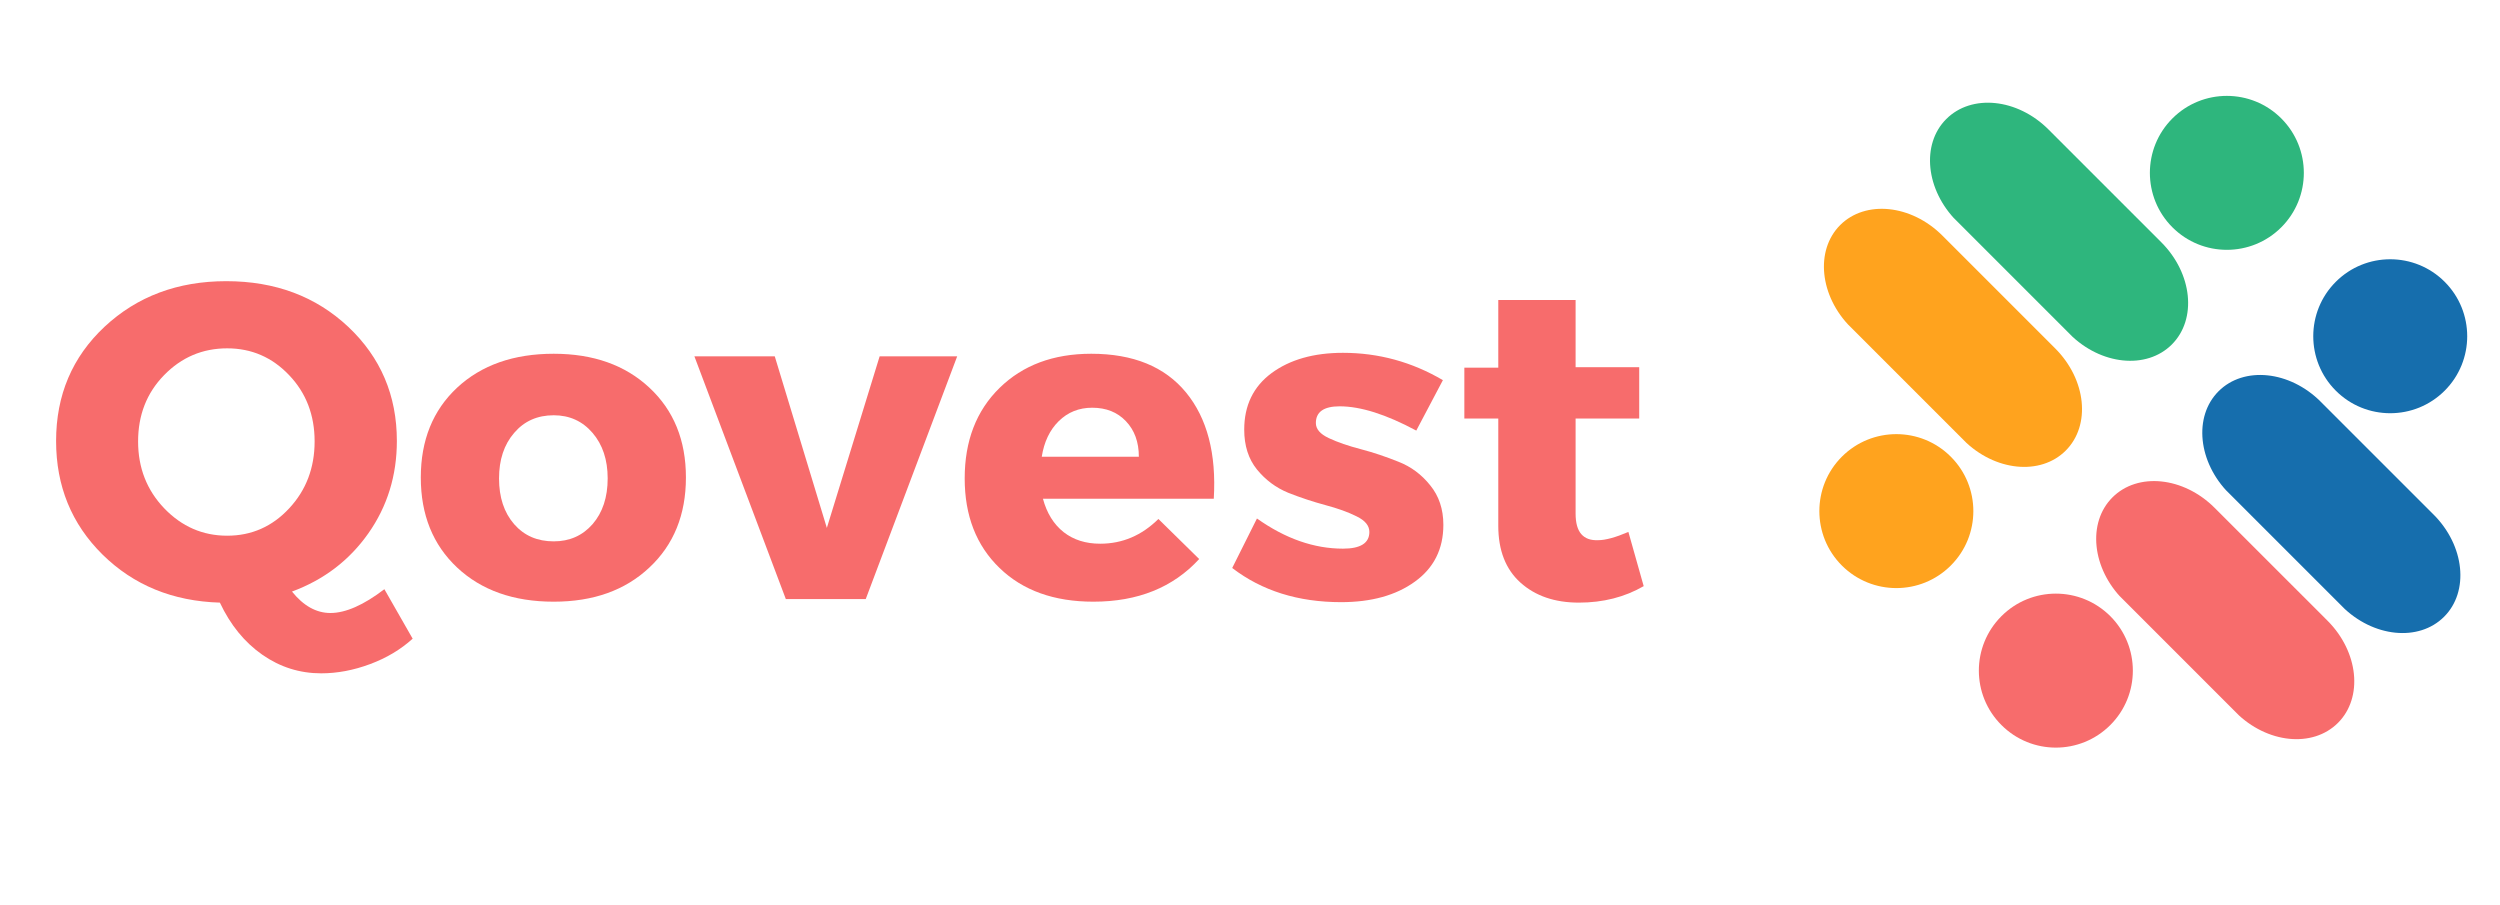
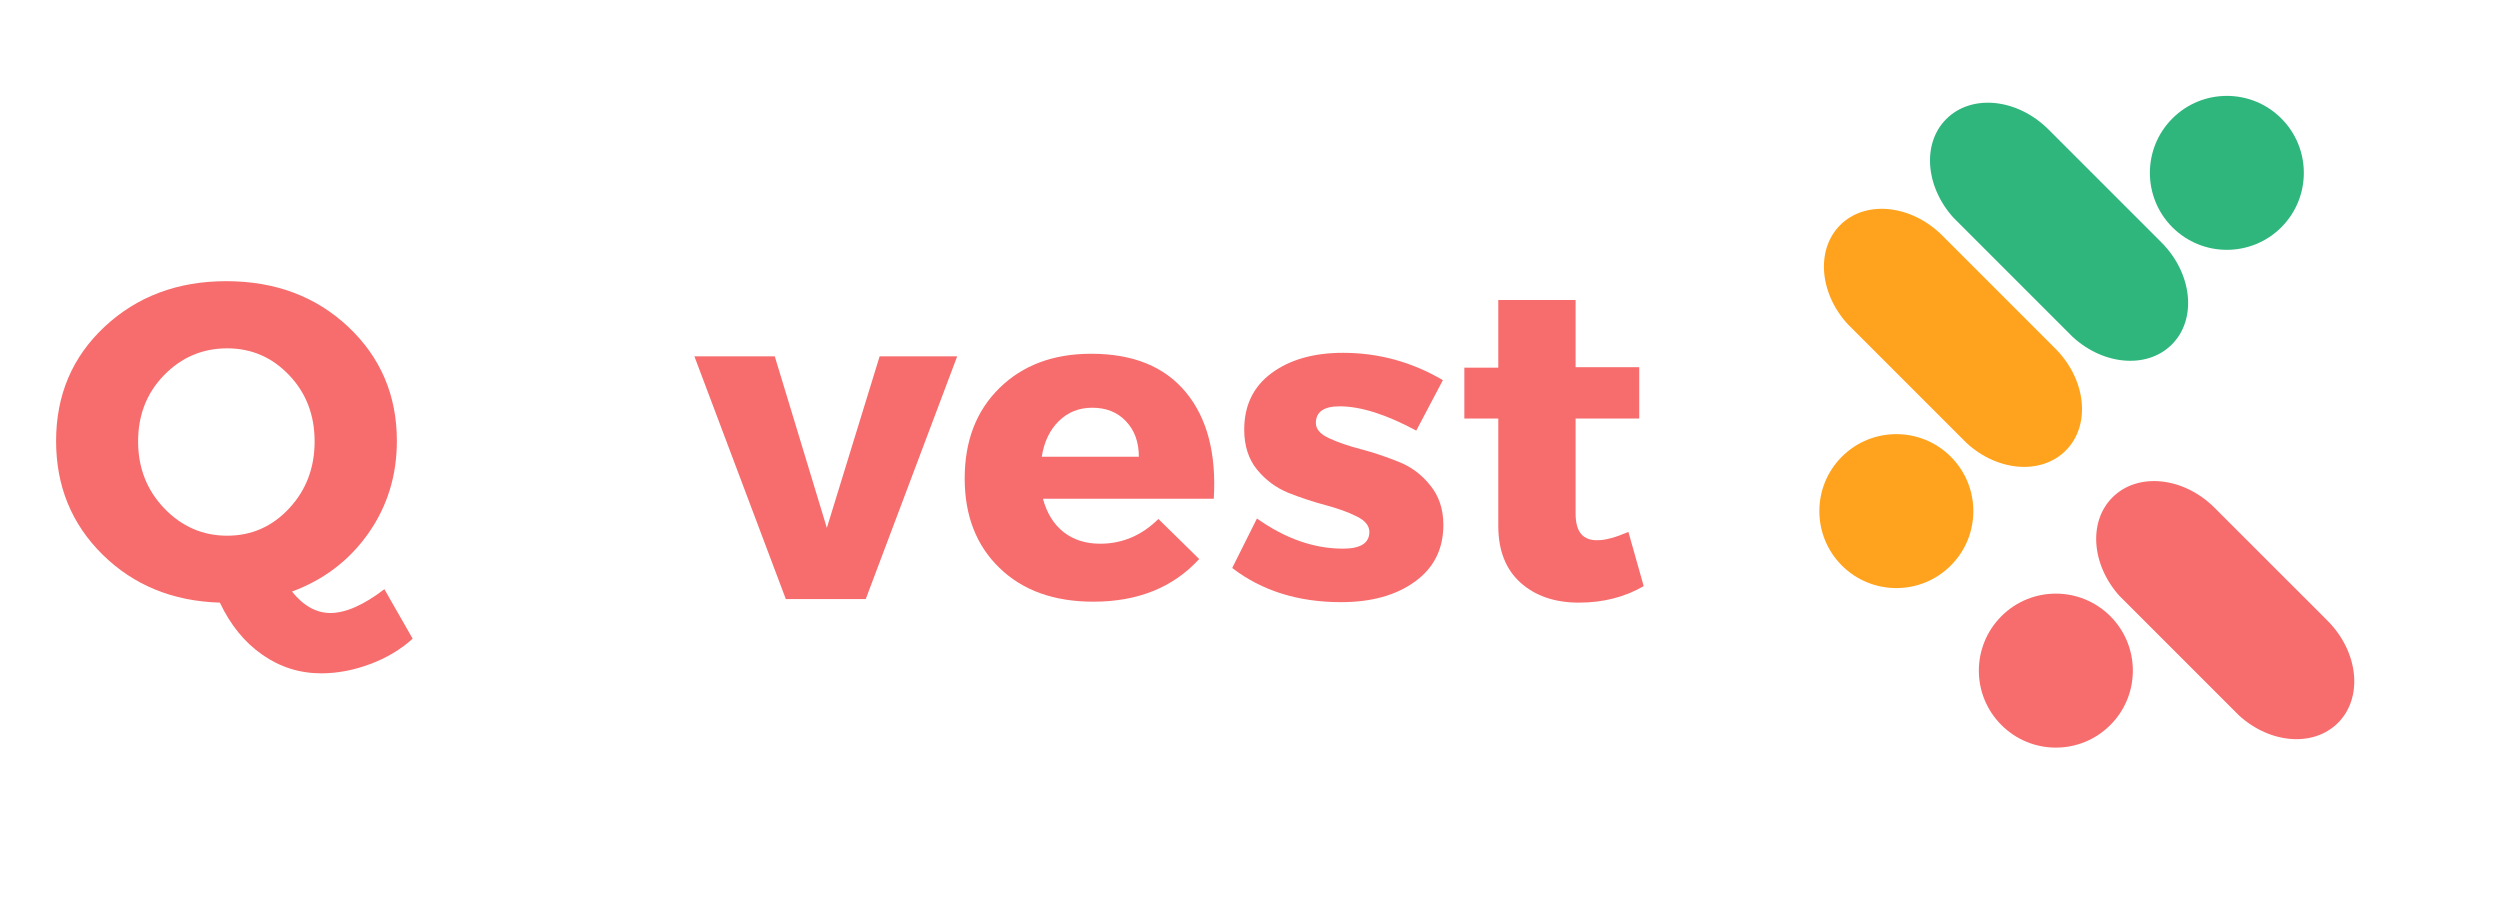
<svg xmlns="http://www.w3.org/2000/svg" width="221" zoomAndPan="magnify" viewBox="0 0 165.75 60" height="80" preserveAspectRatio="xMidYMid meet" version="1.0">
  <defs>
    <g />
    <clipPath id="a3e8c8c0c7">
      <path d="M 142 6 L 153 6 L 153 17 L 142 17 Z M 142 6 " clip-rule="nonzero" />
    </clipPath>
    <clipPath id="a43efa9d99">
      <path d="M 140.422 11.461 L 147.641 4.242 L 154.859 11.461 L 147.641 18.68 Z M 140.422 11.461 " clip-rule="nonzero" />
    </clipPath>
    <clipPath id="3ddae8d31f">
      <path d="M 144.031 7.852 C 142.039 9.844 142.039 13.078 144.031 15.07 C 146.023 17.062 149.258 17.062 151.25 15.07 C 153.242 13.078 153.242 9.844 151.25 7.852 C 149.258 5.859 146.023 5.859 144.031 7.852 " clip-rule="nonzero" />
    </clipPath>
    <clipPath id="b11fd8ff37">
      <path d="M 127 6 L 146 6 L 146 24 L 127 24 Z M 127 6 " clip-rule="nonzero" />
    </clipPath>
    <clipPath id="c972b4f661">
      <path d="M 132.078 4.848 L 147.031 19.801 L 140.723 26.109 L 125.773 11.156 Z M 132.078 4.848 " clip-rule="nonzero" />
    </clipPath>
    <clipPath id="d9dcf76765">
      <path d="M 143.293 16.062 C 145.359 18.129 145.672 21.16 143.992 22.84 C 142.312 24.52 139.277 24.207 137.215 22.141 L 129.738 14.668 C 127.676 12.602 127.359 9.566 129.039 7.891 C 130.719 6.211 133.754 6.523 135.816 8.586 L 143.293 16.062 " clip-rule="nonzero" />
    </clipPath>
    <clipPath id="71435b9ea2">
      <path d="M 120 28 L 131 28 L 131 39 L 120 39 Z M 120 28 " clip-rule="nonzero" />
    </clipPath>
    <clipPath id="086c0abc8c">
      <path d="M 118.508 33.887 L 125.727 26.668 L 132.945 33.887 L 125.727 41.105 Z M 118.508 33.887 " clip-rule="nonzero" />
    </clipPath>
    <clipPath id="80b556bdfa">
      <path d="M 122.117 30.277 C 120.125 32.27 120.125 35.504 122.117 37.496 C 124.113 39.488 127.344 39.488 129.336 37.496 C 131.332 35.504 131.332 32.27 129.336 30.277 C 127.344 28.285 124.113 28.285 122.117 30.277 " clip-rule="nonzero" />
    </clipPath>
    <clipPath id="934cd4456e">
      <path d="M 120 13 L 139 13 L 139 31 L 120 31 Z M 120 13 " clip-rule="nonzero" />
    </clipPath>
    <clipPath id="270ee27cc5">
      <path d="M 125.043 11.883 L 139.996 26.836 L 133.688 33.145 L 118.738 18.191 Z M 125.043 11.883 " clip-rule="nonzero" />
    </clipPath>
    <clipPath id="39480ceecb">
      <path d="M 136.258 23.098 C 138.324 25.164 138.637 28.195 136.957 29.875 C 135.277 31.555 132.242 31.242 130.18 29.176 L 122.703 21.699 C 120.641 19.637 120.328 16.602 122.004 14.922 C 123.684 13.246 126.719 13.559 128.781 15.621 L 136.258 23.098 " clip-rule="nonzero" />
    </clipPath>
    <clipPath id="578d10557a">
      <path d="M 153 17 L 164 17 L 164 28 L 153 28 Z M 153 17 " clip-rule="nonzero" />
    </clipPath>
    <clipPath id="69ec5fa731">
      <path d="M 151.254 22.293 L 158.473 15.074 L 165.691 22.293 L 158.473 29.512 Z M 151.254 22.293 " clip-rule="nonzero" />
    </clipPath>
    <clipPath id="6cc5565353">
-       <path d="M 154.863 18.684 C 152.871 20.676 152.871 23.91 154.863 25.902 C 156.855 27.895 160.09 27.895 162.082 25.902 C 164.074 23.91 164.074 20.676 162.082 18.684 C 160.09 16.691 156.855 16.691 154.863 18.684 " clip-rule="nonzero" />
-     </clipPath>
+       </clipPath>
    <clipPath id="be5c70f132">
      <path d="M 146 24 L 164 24 L 164 42 L 146 42 Z M 146 24 " clip-rule="nonzero" />
    </clipPath>
    <clipPath id="a983dfe17c">
      <path d="M 150.129 22.902 L 165.082 37.852 L 158.773 44.16 L 143.824 29.207 Z M 150.129 22.902 " clip-rule="nonzero" />
    </clipPath>
    <clipPath id="4f54740c25">
-       <path d="M 161.344 34.113 C 163.41 36.18 163.723 39.215 162.043 40.891 C 160.363 42.57 157.328 42.258 155.266 40.191 L 147.789 32.719 C 145.727 30.652 145.414 27.617 147.09 25.941 C 148.77 24.262 151.805 24.574 153.867 26.637 L 161.344 34.113 " clip-rule="nonzero" />
-     </clipPath>
+       </clipPath>
    <clipPath id="d6539acf71">
      <path d="M 131 39 L 142 39 L 142 50 L 131 50 Z M 131 39 " clip-rule="nonzero" />
    </clipPath>
    <clipPath id="c8a4f08a3f">
      <path d="M 129.086 44.461 L 136.305 37.242 L 143.523 44.461 L 136.305 51.68 Z M 129.086 44.461 " clip-rule="nonzero" />
    </clipPath>
    <clipPath id="0e5ee9951f">
      <path d="M 132.695 40.852 C 130.699 42.848 130.699 46.078 132.695 48.07 C 134.688 50.066 137.918 50.066 139.914 48.07 C 141.906 46.078 141.906 42.848 139.914 40.852 C 137.918 38.859 134.688 38.859 132.695 40.852 " clip-rule="nonzero" />
    </clipPath>
    <clipPath id="790f1fcf5b">
      <path d="M 138 31 L 157 31 L 157 50 L 138 50 Z M 138 31 " clip-rule="nonzero" />
    </clipPath>
    <clipPath id="a8170790bb">
      <path d="M 143.098 29.934 L 158.047 44.887 L 151.738 51.195 L 136.789 36.242 Z M 143.098 29.934 " clip-rule="nonzero" />
    </clipPath>
    <clipPath id="a4b7ae96a6">
      <path d="M 154.309 41.148 C 156.375 43.215 156.688 46.246 155.008 47.926 C 153.328 49.605 150.297 49.293 148.23 47.227 L 140.754 39.754 C 138.691 37.688 138.379 34.652 140.055 32.977 C 141.734 31.297 144.77 31.609 146.832 33.672 L 154.309 41.148 " clip-rule="nonzero" />
    </clipPath>
  </defs>
  <g fill="#f76c6c" fill-opacity="1">
    <g transform="translate(3, 39.72)">
      <g>
        <path d="M 22.484 -0.656 L 24.359 2.625 C 23.566 3.344 22.625 3.906 21.531 4.312 C 20.438 4.719 19.359 4.922 18.297 4.922 C 16.867 4.922 15.566 4.508 14.391 3.688 C 13.211 2.863 12.273 1.711 11.578 0.234 C 8.453 0.141 5.859 -0.922 3.797 -2.953 C 1.742 -4.984 0.719 -7.492 0.719 -10.484 C 0.719 -13.523 1.789 -16.051 3.938 -18.062 C 6.094 -20.07 8.781 -21.078 12 -21.078 C 15.25 -21.078 17.945 -20.066 20.094 -18.047 C 22.238 -16.023 23.312 -13.504 23.312 -10.484 C 23.312 -8.191 22.68 -6.148 21.422 -4.359 C 20.16 -2.566 18.473 -1.281 16.359 -0.5 C 17.117 0.445 17.969 0.922 18.906 0.922 C 19.914 0.922 21.109 0.395 22.484 -0.656 Z M 7.875 -14.844 C 6.727 -13.664 6.156 -12.203 6.156 -10.453 C 6.156 -8.703 6.734 -7.223 7.891 -6.016 C 9.055 -4.805 10.445 -4.203 12.062 -4.203 C 13.676 -4.203 15.047 -4.805 16.172 -6.016 C 17.297 -7.223 17.859 -8.703 17.859 -10.453 C 17.859 -12.203 17.297 -13.664 16.172 -14.844 C 15.047 -16.031 13.676 -16.625 12.062 -16.625 C 10.426 -16.625 9.031 -16.031 7.875 -14.844 Z M 7.875 -14.844 " />
      </g>
    </g>
  </g>
  <g fill="#f76c6c" fill-opacity="1">
    <g transform="translate(27.18, 39.72)">
      <g>
-         <path d="M 9.531 -16.266 C 12.156 -16.266 14.27 -15.516 15.875 -14.016 C 17.488 -12.516 18.297 -10.531 18.297 -8.062 C 18.297 -5.594 17.488 -3.602 15.875 -2.094 C 14.27 -0.582 12.156 0.172 9.531 0.172 C 6.875 0.172 4.738 -0.582 3.125 -2.094 C 1.52 -3.602 0.719 -5.594 0.719 -8.062 C 0.719 -10.531 1.52 -12.516 3.125 -14.016 C 4.738 -15.516 6.875 -16.266 9.531 -16.266 Z M 9.531 -12.188 C 8.445 -12.188 7.57 -11.797 6.906 -11.016 C 6.238 -10.242 5.906 -9.238 5.906 -8 C 5.906 -6.75 6.238 -5.738 6.906 -4.969 C 7.57 -4.207 8.445 -3.828 9.531 -3.828 C 10.582 -3.828 11.441 -4.207 12.109 -4.969 C 12.773 -5.738 13.109 -6.75 13.109 -8 C 13.109 -9.238 12.773 -10.242 12.109 -11.016 C 11.441 -11.797 10.582 -12.188 9.531 -12.188 Z M 9.531 -12.188 " />
-       </g>
+         </g>
    </g>
  </g>
  <g fill="#f76c6c" fill-opacity="1">
    <g transform="translate(46.195, 39.72)">
      <g>
        <path d="M 11.203 0 L 5.906 0 L -0.156 -16.094 L 5.172 -16.094 L 8.625 -4.719 L 12.125 -16.094 L 17.266 -16.094 Z M 11.203 0 " />
      </g>
    </g>
  </g>
  <g fill="#f76c6c" fill-opacity="1">
    <g transform="translate(63.24, 39.72)">
      <g>
        <path d="M 9.109 -16.266 C 11.891 -16.266 13.984 -15.41 15.391 -13.703 C 16.797 -11.992 17.41 -9.645 17.234 -6.656 L 5.906 -6.656 C 6.164 -5.695 6.625 -4.957 7.281 -4.438 C 7.938 -3.926 8.742 -3.672 9.703 -3.672 C 11.172 -3.672 12.457 -4.219 13.562 -5.312 L 16.266 -2.656 C 14.535 -0.77 12.195 0.172 9.25 0.172 C 6.645 0.172 4.57 -0.57 3.031 -2.062 C 1.488 -3.551 0.719 -5.531 0.719 -8 C 0.719 -10.488 1.488 -12.488 3.031 -14 C 4.57 -15.508 6.598 -16.266 9.109 -16.266 Z M 5.828 -9.438 L 12.266 -9.438 C 12.266 -10.414 11.977 -11.203 11.406 -11.797 C 10.844 -12.391 10.098 -12.688 9.172 -12.688 C 8.297 -12.688 7.555 -12.391 6.953 -11.797 C 6.359 -11.211 5.984 -10.426 5.828 -9.438 Z M 5.828 -9.438 " />
      </g>
    </g>
  </g>
  <g fill="#f76c6c" fill-opacity="1">
    <g transform="translate(81.211, 39.72)">
      <g>
        <path d="M 7.828 -16.328 C 10.191 -16.328 12.398 -15.723 14.453 -14.516 L 12.688 -11.172 C 10.695 -12.242 9.004 -12.781 7.609 -12.781 C 6.555 -12.781 6.031 -12.41 6.031 -11.672 C 6.031 -11.273 6.316 -10.941 6.891 -10.672 C 7.473 -10.398 8.18 -10.156 9.016 -9.938 C 9.848 -9.719 10.676 -9.441 11.5 -9.109 C 12.332 -8.785 13.035 -8.266 13.609 -7.547 C 14.191 -6.836 14.484 -5.961 14.484 -4.922 C 14.484 -3.316 13.852 -2.062 12.594 -1.156 C 11.344 -0.25 9.711 0.203 7.703 0.203 C 4.859 0.203 2.453 -0.551 0.484 -2.062 L 2.125 -5.344 C 4.008 -4.008 5.91 -3.344 7.828 -3.344 C 8.992 -3.344 9.578 -3.711 9.578 -4.453 C 9.578 -4.867 9.297 -5.211 8.734 -5.484 C 8.172 -5.766 7.477 -6.016 6.656 -6.234 C 5.844 -6.453 5.023 -6.723 4.203 -7.047 C 3.391 -7.379 2.695 -7.895 2.125 -8.594 C 1.562 -9.289 1.281 -10.172 1.281 -11.234 C 1.281 -12.836 1.883 -14.086 3.094 -14.984 C 4.312 -15.879 5.891 -16.328 7.828 -16.328 Z M 7.828 -16.328 " />
      </g>
    </g>
  </g>
  <g fill="#f76c6c" fill-opacity="1">
    <g transform="translate(96.524, 39.72)">
      <g>
        <path d="M 11.438 -4.453 L 12.453 -0.859 C 11.191 -0.129 9.758 0.234 8.156 0.234 C 6.562 0.234 5.27 -0.207 4.281 -1.094 C 3.301 -1.977 2.812 -3.234 2.812 -4.859 L 2.812 -11.969 L 0.562 -11.969 L 0.562 -15.344 L 2.812 -15.344 L 2.812 -19.828 L 7.938 -19.828 L 7.938 -15.375 L 12.156 -15.375 L 12.156 -11.969 L 7.938 -11.969 L 7.938 -5.672 C 7.938 -5.055 8.062 -4.602 8.312 -4.312 C 8.562 -4.02 8.938 -3.883 9.438 -3.906 C 9.914 -3.906 10.582 -4.086 11.438 -4.453 Z M 11.438 -4.453 " />
      </g>
    </g>
  </g>
  <g clip-path="url(#a3e8c8c0c7)">
    <g clip-path="url(#a43efa9d99)">
      <g clip-path="url(#3ddae8d31f)">
        <path fill="#2eb67d" d="M 140.422 11.461 L 147.641 4.242 L 154.859 11.461 L 147.641 18.68 Z M 140.422 11.461 " fill-opacity="1" fill-rule="nonzero" />
      </g>
    </g>
  </g>
  <g clip-path="url(#b11fd8ff37)">
    <g clip-path="url(#c972b4f661)">
      <g clip-path="url(#d9dcf76765)">
        <path fill="#2eb67d" d="M 132.078 4.848 L 147.031 19.801 L 140.957 25.875 L 126.004 10.922 Z M 132.078 4.848 " fill-opacity="1" fill-rule="nonzero" />
      </g>
    </g>
  </g>
  <g clip-path="url(#71435b9ea2)">
    <g clip-path="url(#086c0abc8c)">
      <g clip-path="url(#80b556bdfa)">
        <path fill="#ffa31e" d="M 118.508 33.887 L 125.727 26.668 L 132.945 33.887 L 125.727 41.105 Z M 118.508 33.887 " fill-opacity="1" fill-rule="nonzero" />
      </g>
    </g>
  </g>
  <g clip-path="url(#934cd4456e)">
    <g clip-path="url(#270ee27cc5)">
      <g clip-path="url(#39480ceecb)">
        <path fill="#ffa31e" d="M 125.043 11.883 L 139.996 26.836 L 133.922 32.91 L 118.969 17.957 Z M 125.043 11.883 " fill-opacity="1" fill-rule="nonzero" />
      </g>
    </g>
  </g>
  <g clip-path="url(#578d10557a)">
    <g clip-path="url(#69ec5fa731)">
      <g clip-path="url(#6cc5565353)">
        <path fill="#166ead" d="M 151.254 22.293 L 158.473 15.074 L 165.691 22.293 L 158.473 29.512 Z M 151.254 22.293 " fill-opacity="1" fill-rule="nonzero" />
      </g>
    </g>
  </g>
  <g clip-path="url(#be5c70f132)">
    <g clip-path="url(#a983dfe17c)">
      <g clip-path="url(#4f54740c25)">
        <path fill="#166ead" d="M 150.129 22.902 L 165.082 37.852 L 159.008 43.926 L 144.055 28.973 Z M 150.129 22.902 " fill-opacity="1" fill-rule="nonzero" />
      </g>
    </g>
  </g>
  <g clip-path="url(#d6539acf71)">
    <g clip-path="url(#c8a4f08a3f)">
      <g clip-path="url(#0e5ee9951f)">
        <path fill="#f76c6c" d="M 129.086 44.461 L 136.305 37.242 L 143.523 44.461 L 136.305 51.68 Z M 129.086 44.461 " fill-opacity="1" fill-rule="nonzero" />
      </g>
    </g>
  </g>
  <g clip-path="url(#790f1fcf5b)">
    <g clip-path="url(#a8170790bb)">
      <g clip-path="url(#a4b7ae96a6)">
        <path fill="#f76c6c" d="M 143.098 29.934 L 158.047 44.887 L 151.973 50.961 L 137.023 36.008 Z M 143.098 29.934 " fill-opacity="1" fill-rule="nonzero" />
      </g>
    </g>
  </g>
</svg>